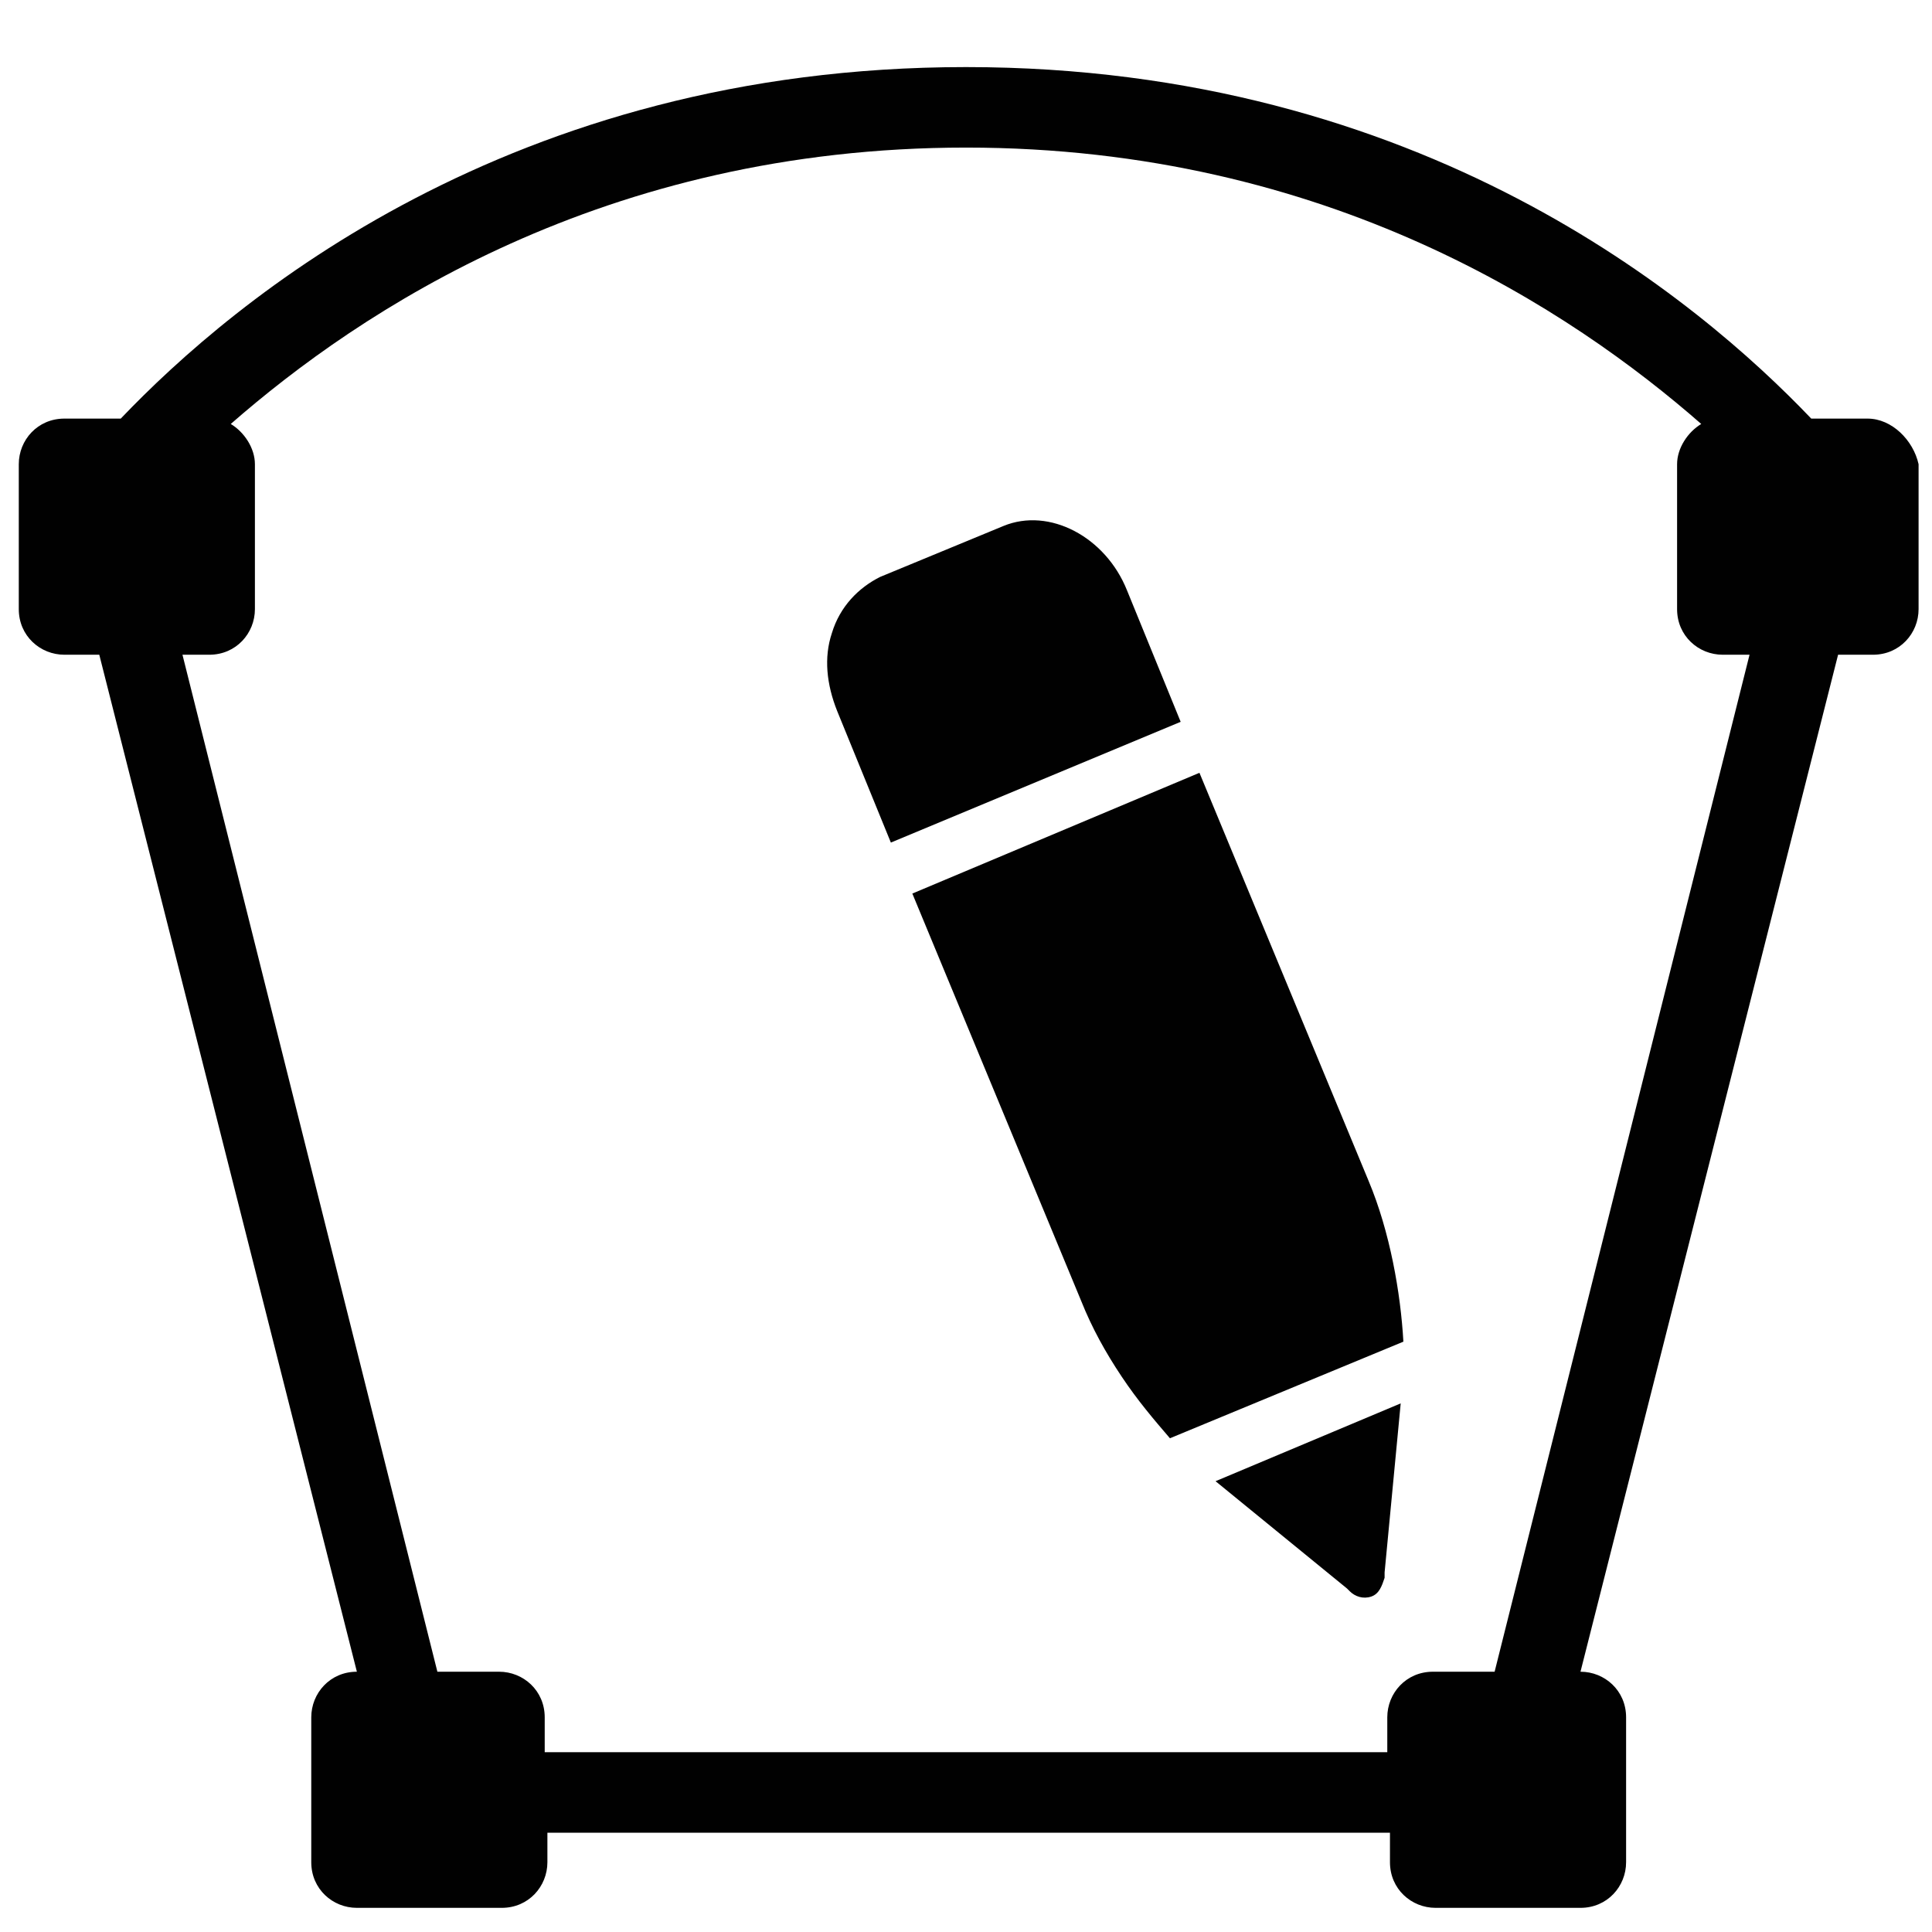
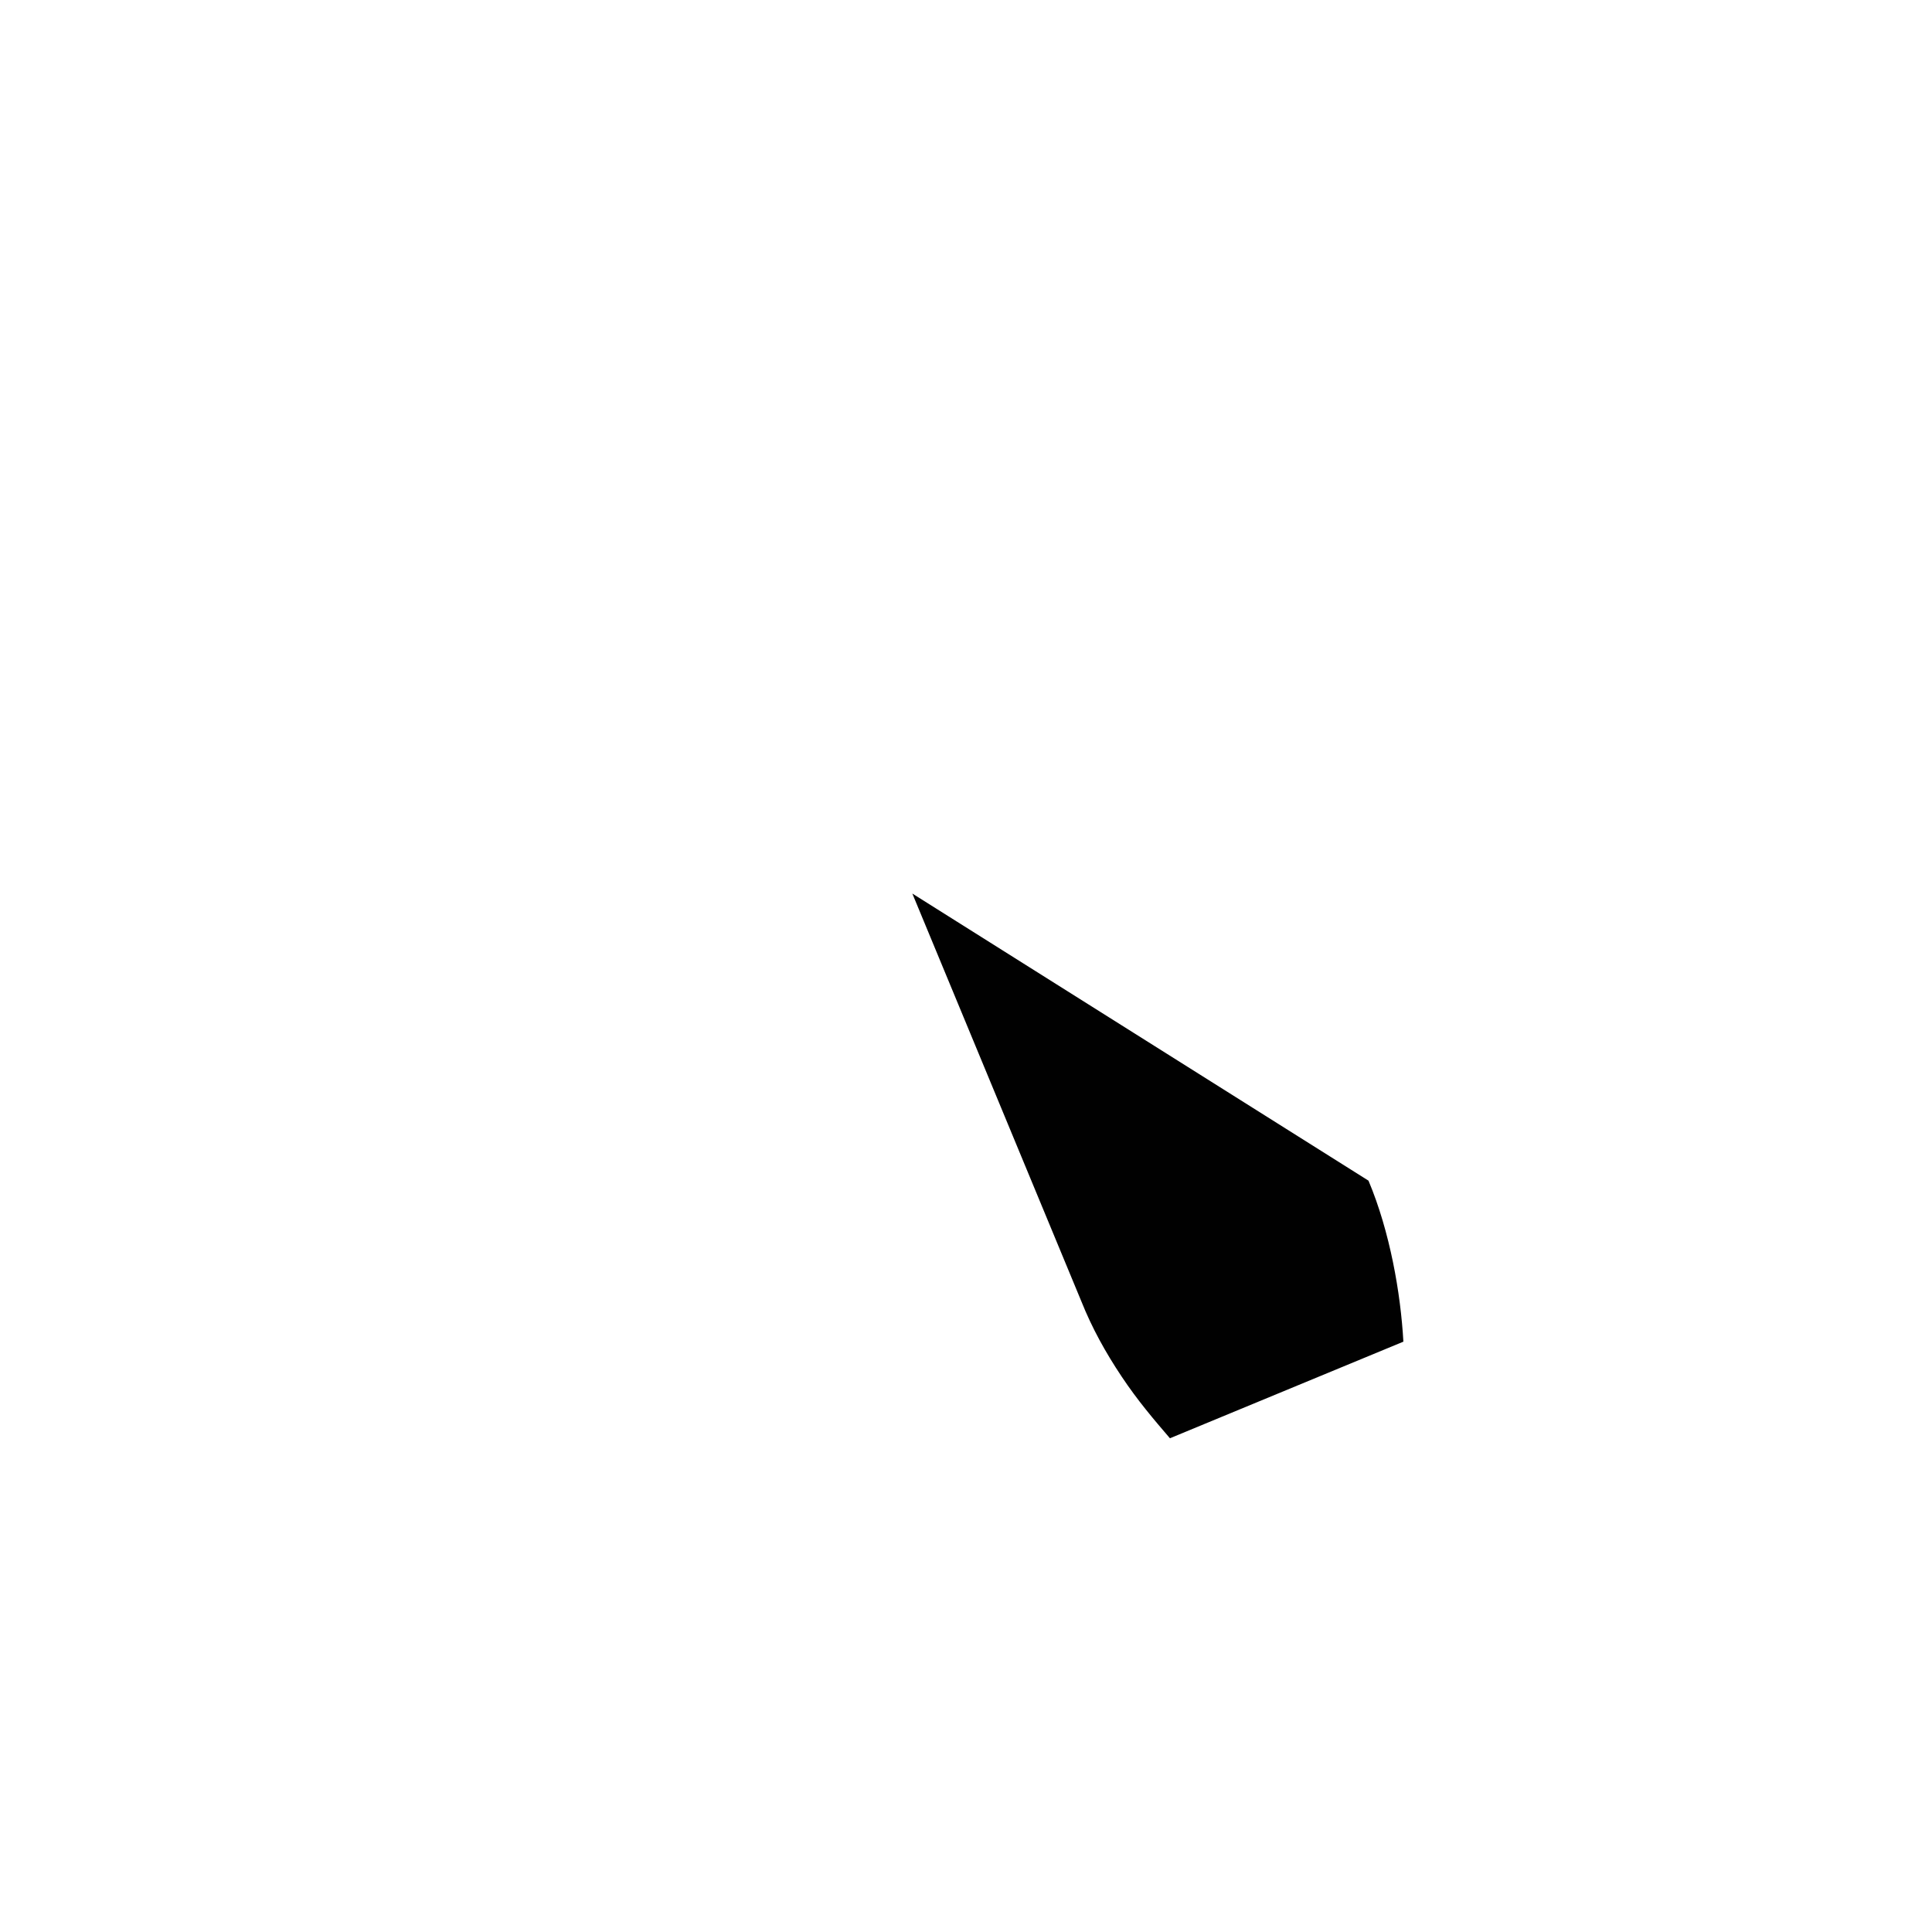
<svg xmlns="http://www.w3.org/2000/svg" version="1.1" id="Layer_1" x="0px" y="0px" viewBox="0 0 72 72" style="enable-background:new 0 0 72 72;" xml:space="preserve">
  <style type="text/css">
	.st0{fill:none;}
	.st1{fill:#010101;}
</style>
  <g>
    <g>
-       <rect class="st0" width="72" height="72" />
-     </g>
+       </g>
    <g>
      <g>
-         <path class="st1" d="M44,26.9L42,22c-0.8-2-2.9-3.1-4.6-2.4l-4.6,1.9c-0.8,0.4-1.5,1.1-1.8,2.1c-0.3,0.9-0.2,1.9,0.2,2.9l2,4.9     L44,26.9z" />
-         <path class="st1" d="M45.3,55.2L45.3,55.2l4.9,4l0,0l0.1,0.1c0.2,0.2,0.5,0.3,0.8,0.2l0,0l0,0c0.3-0.1,0.4-0.4,0.5-0.7v-0.1     c0,0,0,0,0-0.1l0.6-6.3L45.3,55.2z" />
-         <path class="st1" d="M34,33.3l6.3,15.2c0.4,1,0.9,1.9,1.5,2.8c0.6,0.9,1.2,1.6,1.8,2.3l8.7-3.6c-0.1-1.8-0.5-4.1-1.3-6l-6.3-15.2     L34,33.3z" />
+         <path class="st1" d="M34,33.3l6.3,15.2c0.4,1,0.9,1.9,1.5,2.8c0.6,0.9,1.2,1.6,1.8,2.3l8.7-3.6c-0.1-1.8-0.5-4.1-1.3-6L34,33.3z" />
      </g>
    </g>
-     <path class="st1" d="M69.6,15.6h-2.1C63.3,11.2,53,2.5,36,2.5S8.7,11.2,4.5,15.6H2.4c-1,0-1.7,0.8-1.7,1.7v5.4c0,1,0.8,1.7,1.7,1.7   h1.3l9.6,37.9l0,0c-1,0-1.7,0.8-1.7,1.7v5.4c0,1,0.8,1.7,1.7,1.7h5.4c1,0,1.7-0.8,1.7-1.7v-1.1h31.4v1.1c0,1,0.8,1.7,1.7,1.7h5.4   c1,0,1.7-0.8,1.7-1.7V64c0-1-0.8-1.7-1.7-1.7l0,0l9.6-37.9h1.3c1,0,1.7-0.8,1.7-1.7v-5.4C71.3,16.4,70.5,15.6,69.6,15.6z    M55.7,62.3h-2.3c-1,0-1.7,0.8-1.7,1.7v1.3H20.3V64c0-1-0.8-1.7-1.7-1.7h-2.3L6.8,24.4h1c1,0,1.7-0.8,1.7-1.7v-5.4   c0-0.6-0.4-1.2-0.9-1.5C13.4,11.6,22.5,5.5,36,5.5s22.6,6.1,27.4,10.3c-0.5,0.3-0.9,0.9-0.9,1.5v5.4c0,1,0.8,1.7,1.7,1.7h1   L55.7,62.3z" />
  </g>
</svg>